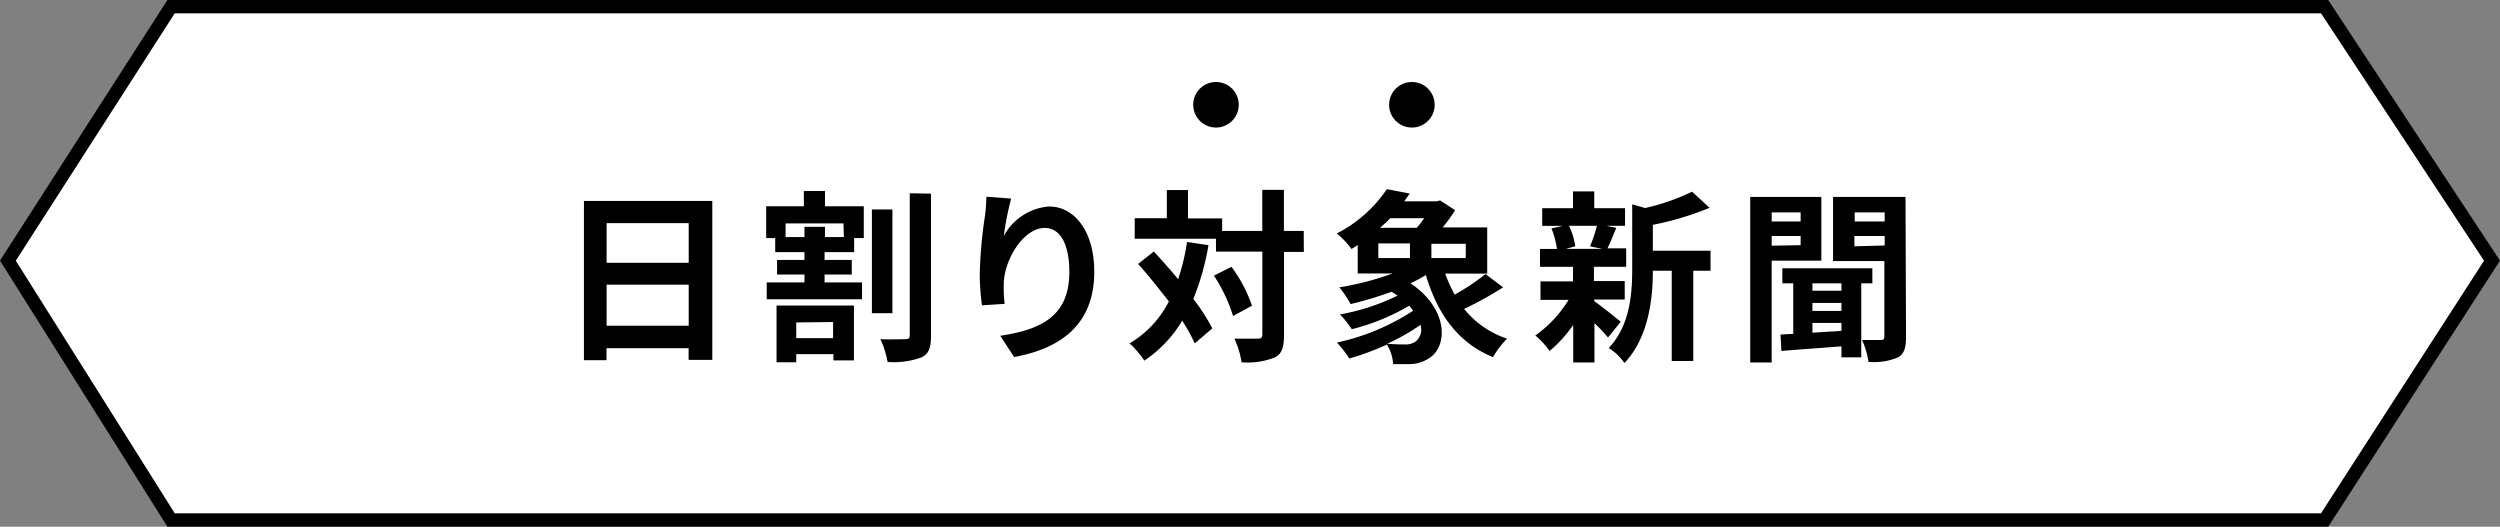
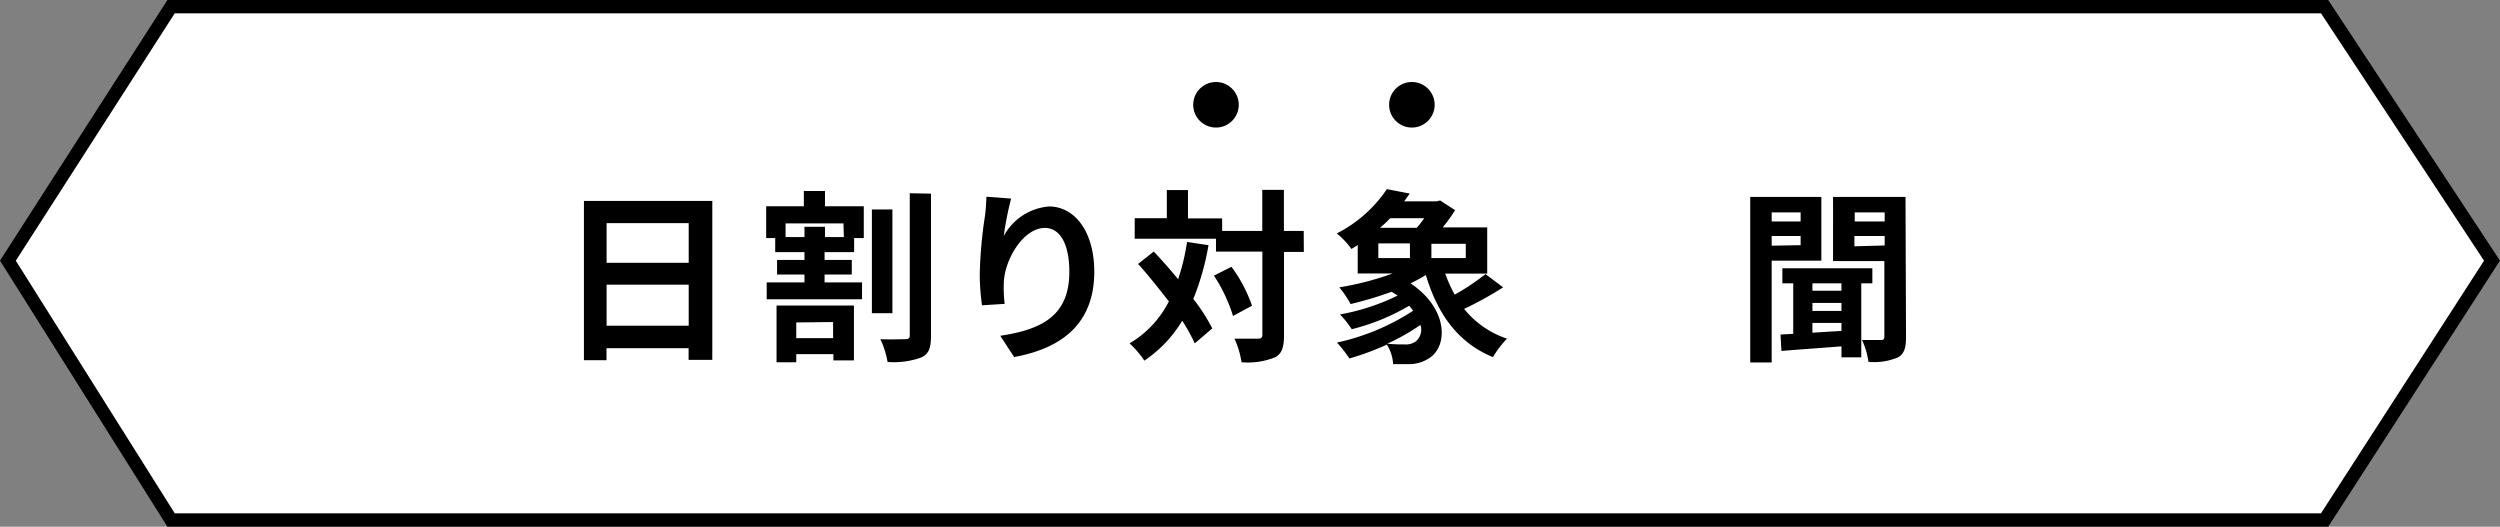
<svg xmlns="http://www.w3.org/2000/svg" width="243.61" height="51.33" viewBox="0 0 243.61 51.33">
  <rect x="0" y="0" width="243.61" height="51.33" fill="#808080" stroke="none" />
  <polygon points="226.52 50.67 16.67 50.67 0.77 25.4 16.67 0.65 226.52 0.65 242.83 25.4 226.52 50.67" fill="#fff" stroke="#000" stroke-miterlimit="10" stroke-width="1.3" />
  <path d="M69.41,19.58V35.07H67.1V33.93h-8V35.1H56.9V19.58Zm-10.3,2.16v3.87h8V21.74Zm8,10v-4h-8v4Z" />
  <path d="M80.39,20.1h3.78v3.1h-.94v1.37H80.35v.76H83v1.42H80.35v.77H84v1.64H74.71V27.52h3.68v-.77H75.72V25.33h2.67v-.76H75.54V23.2h-.88V20.1h3.67V18.61h2.06Zm-4.72,9.67h7.54v5.35h-2v-.61H77.59v.79H75.67Zm6.52-8H76.55v1.33h1.84v-1h2v1h1.84Zm-4.6,9.65v1.53h3.59V31.38Zm9.37-.9h-2V20.41h2Zm3.76-11.65V32.71c0,1.19-.21,1.78-.94,2.12a7.86,7.86,0,0,1-3.29.44,8.92,8.92,0,0,0-.7-2.22c1,.05,2.07,0,2.43,0s.43-.11.43-.4V18.83Z" />
  <path d="M98.53,19.35A29.75,29.75,0,0,0,97.81,23a5.51,5.51,0,0,1,4.41-2.88c2.49,0,4.41,2.43,4.41,6.36,0,5-3.09,7.45-7.81,8.31l-1.35-2.07c4-.61,6.73-1.91,6.73-6.23,0-2.75-.92-4.28-2.39-4.28-2.11,0-4,3.17-4,5.51a12.57,12.57,0,0,0,.09,1.89l-2.21.14a22.85,22.85,0,0,1-.22-3,43.33,43.33,0,0,1,.51-5.71c.09-.64.12-1.36.14-1.87Z" />
  <path d="M117.76,23.89a25.07,25.07,0,0,1-1.48,5.24A17.62,17.62,0,0,1,118.13,32l-1.71,1.46a17.05,17.05,0,0,0-1.22-2.21,12.26,12.26,0,0,1-3.69,3.89,9.2,9.2,0,0,0-1.44-1.68,10,10,0,0,0,3.83-4.09c-1-1.27-2-2.55-3-3.65l1.53-1.21c.77.83,1.6,1.75,2.37,2.7a21,21,0,0,0,.87-3.63Zm9.29.66h-1.93v8.1c0,1.21-.22,1.84-.9,2.18a7.17,7.17,0,0,1-3.24.47,8.5,8.5,0,0,0-.69-2.3c1,0,2,0,2.29,0s.43-.09.43-.38v-8.1h-4.52V23.26h-7.92v-2h3.13V18.52h2.06v2.76h3.33V22.5H123v-4h2.11v4h1.93ZM120,26a14,14,0,0,1,2,3.79l-1.85,1a15.18,15.18,0,0,0-1.86-3.93Z" />
  <path d="M146.47,28a34.21,34.21,0,0,1-3.8,2.1A9,9,0,0,0,146.85,33a9.21,9.21,0,0,0-1.37,1.8c-3.42-1.4-5.4-4.21-6.54-8a16.25,16.25,0,0,1-1.49.81c3.67,2.47,3.67,6.1,1.83,7.28a3.5,3.5,0,0,1-2.09.59c-.43,0-.95,0-1.44,0a3.9,3.9,0,0,0-.61-1.9,25.79,25.79,0,0,1-3.65,1.35,12.69,12.69,0,0,0-1.21-1.55,22.18,22.18,0,0,0,7.42-3.1c-.11-.16-.24-.32-.38-.49a21,21,0,0,1-5.6,2.29,8.76,8.76,0,0,0-1.15-1.44,21.08,21.08,0,0,0,5.62-1.84l-.58-.37a37.11,37.11,0,0,1-4,1.2A10.1,10.1,0,0,0,130.51,28a28.62,28.62,0,0,0,5.19-1.35h-3.4V23.87c-.2.14-.4.27-.61.39a7.58,7.58,0,0,0-1.43-1.51,13,13,0,0,0,4.88-4.32l2.23.43-.54.76H140l.33-.09,1.46.95a14.87,14.87,0,0,1-1.21,1.68h4.34v4.5h-4.09a13.07,13.07,0,0,0,.92,2.05,21.9,21.9,0,0,0,3-2Zm-12.16-2.85h3.08V23.72h-3.08Zm1.16-3.89a12.22,12.22,0,0,1-1,.94h3.58a8.42,8.42,0,0,0,.73-.94Zm2.93,10.41a20,20,0,0,1-3.22,1.82,14.33,14.33,0,0,0,1.65.07,1.69,1.69,0,0,0,1.1-.27A1.47,1.47,0,0,0,138.4,31.63Zm4.43-7.91h-3.35v1.39h3.35Z" />
-   <path d="M155.37,29.36c.65.45,2.15,1.64,2.56,2l-1.24,1.53a15.55,15.55,0,0,0-1.32-1.4v3.83H153.3V31.66A12.72,12.72,0,0,1,151,34.2a8.31,8.31,0,0,0-1.39-1.51,11.77,11.77,0,0,0,3.24-3.47h-2.74v-1.8h3.17V26h-3.22V24.26h1.66a8.73,8.73,0,0,0-.54-2l1.1-.25h-2V20.29h3V18.65h2.07v1.64h3V22h-1.85l1,.2c-.32.77-.61,1.49-.86,2h1.82V26h-3.14v1.39h3v1.8h-3ZM152.89,22a6.88,6.88,0,0,1,.61,2l-.9.25h3.53L154.94,24a13.54,13.54,0,0,0,.67-2Zm13.79,4.38H165v8.8H162.9v-8.8h-1.84c0,2.68-.39,6.48-2.77,9a4.85,4.85,0,0,0-1.53-1.46c2.07-2.2,2.29-5.26,2.29-7.75V19.91l1.26.36a21,21,0,0,0,4.57-1.59l1.71,1.57a29.57,29.57,0,0,1-5.53,1.66v2.52h5.62Z" />
  <path d="M172.64,25.4v9.92h-2.09V19.19h6.93V25.4Zm0-4.7v.88h2.82V20.7Zm2.82,3.19V23h-2.82v.94Zm5.91,3.72v7.21h-1.93V33.75c-2.14.17-4.25.31-5.85.45l-.09-1.6,1.24-.07V27.61h-1.06V26.14h8.77v1.47Zm-1.93,0h-2.83v.72h2.83Zm0,1.91h-2.83v.78h2.83Zm-2.83,2.9,2.83-.18v-.77h-2.83Zm9.12.42c0,1.06-.18,1.67-.82,2a6,6,0,0,1-2.84.42,7.44,7.44,0,0,0-.63-2.13c.76,0,1.57,0,1.84,0s.34-.09.34-.36V25.44h-5V19.19h7.06Zm-5-12.14v.88h2.92V20.7Zm2.92,3.22V23H180.7v1Z" />
  <circle cx="118.49" cy="10.21" r="2.22" />
  <circle cx="137.58" cy="10.21" r="2.22" />
</svg>